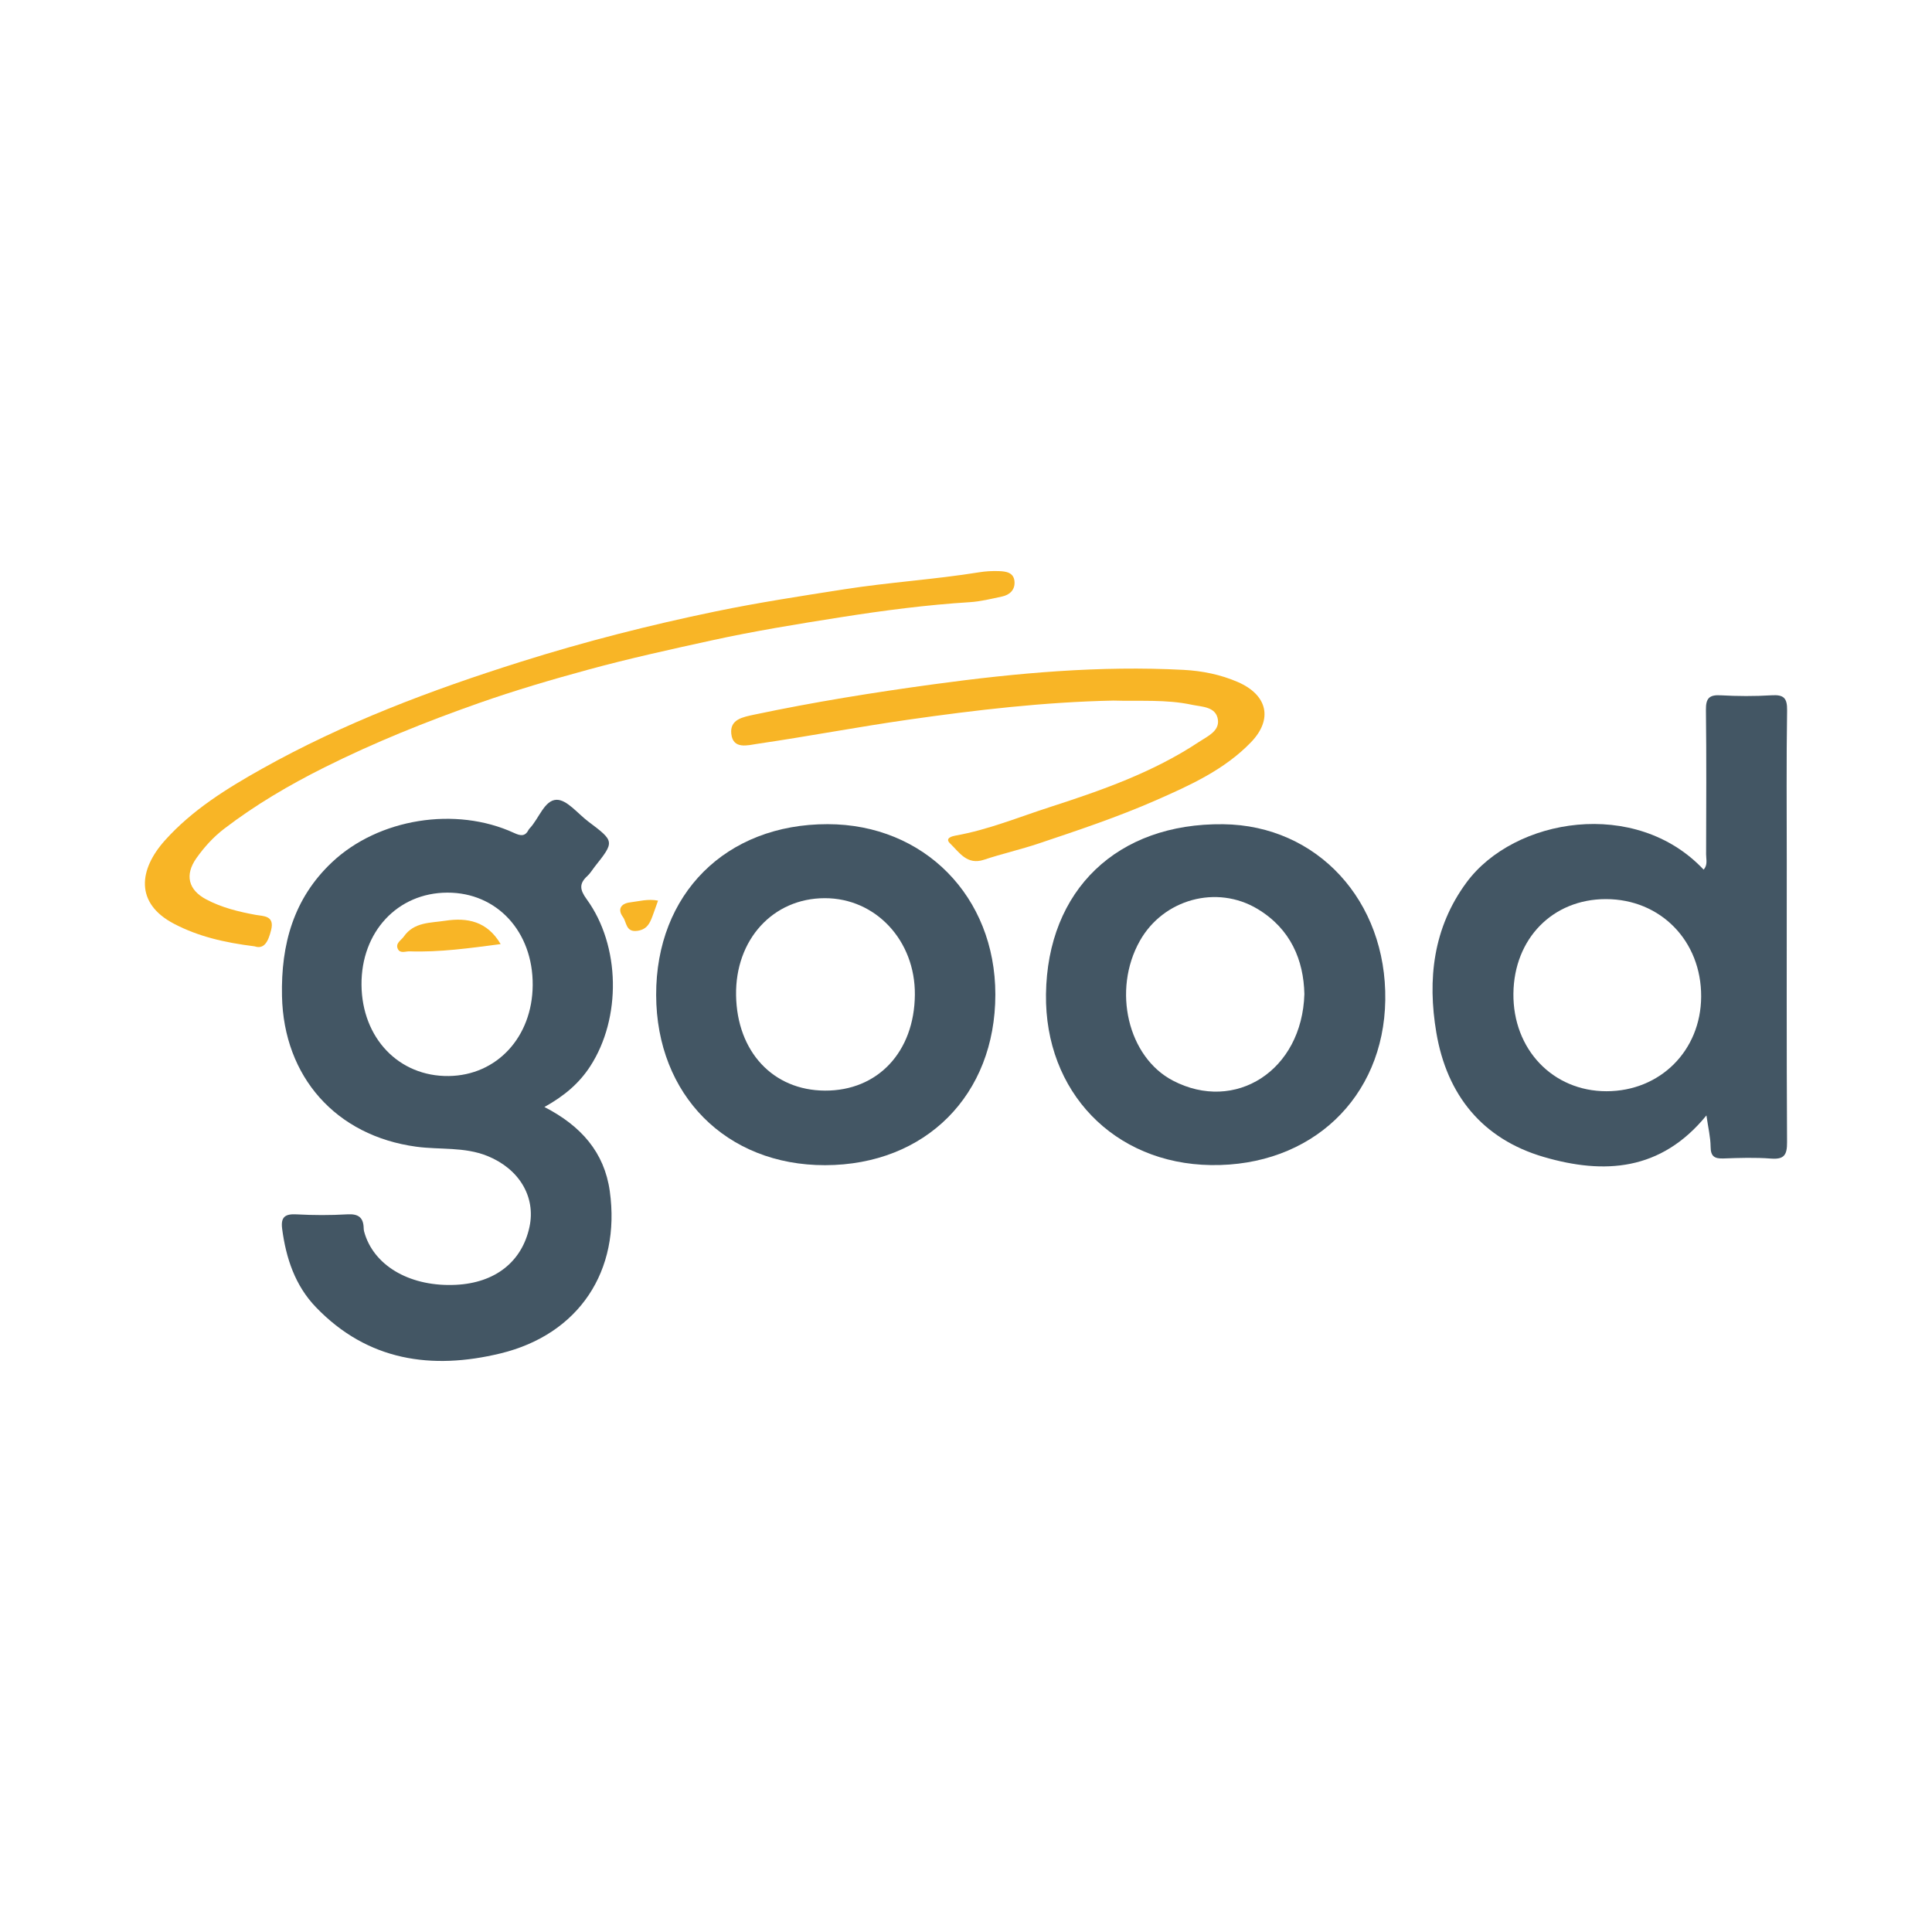
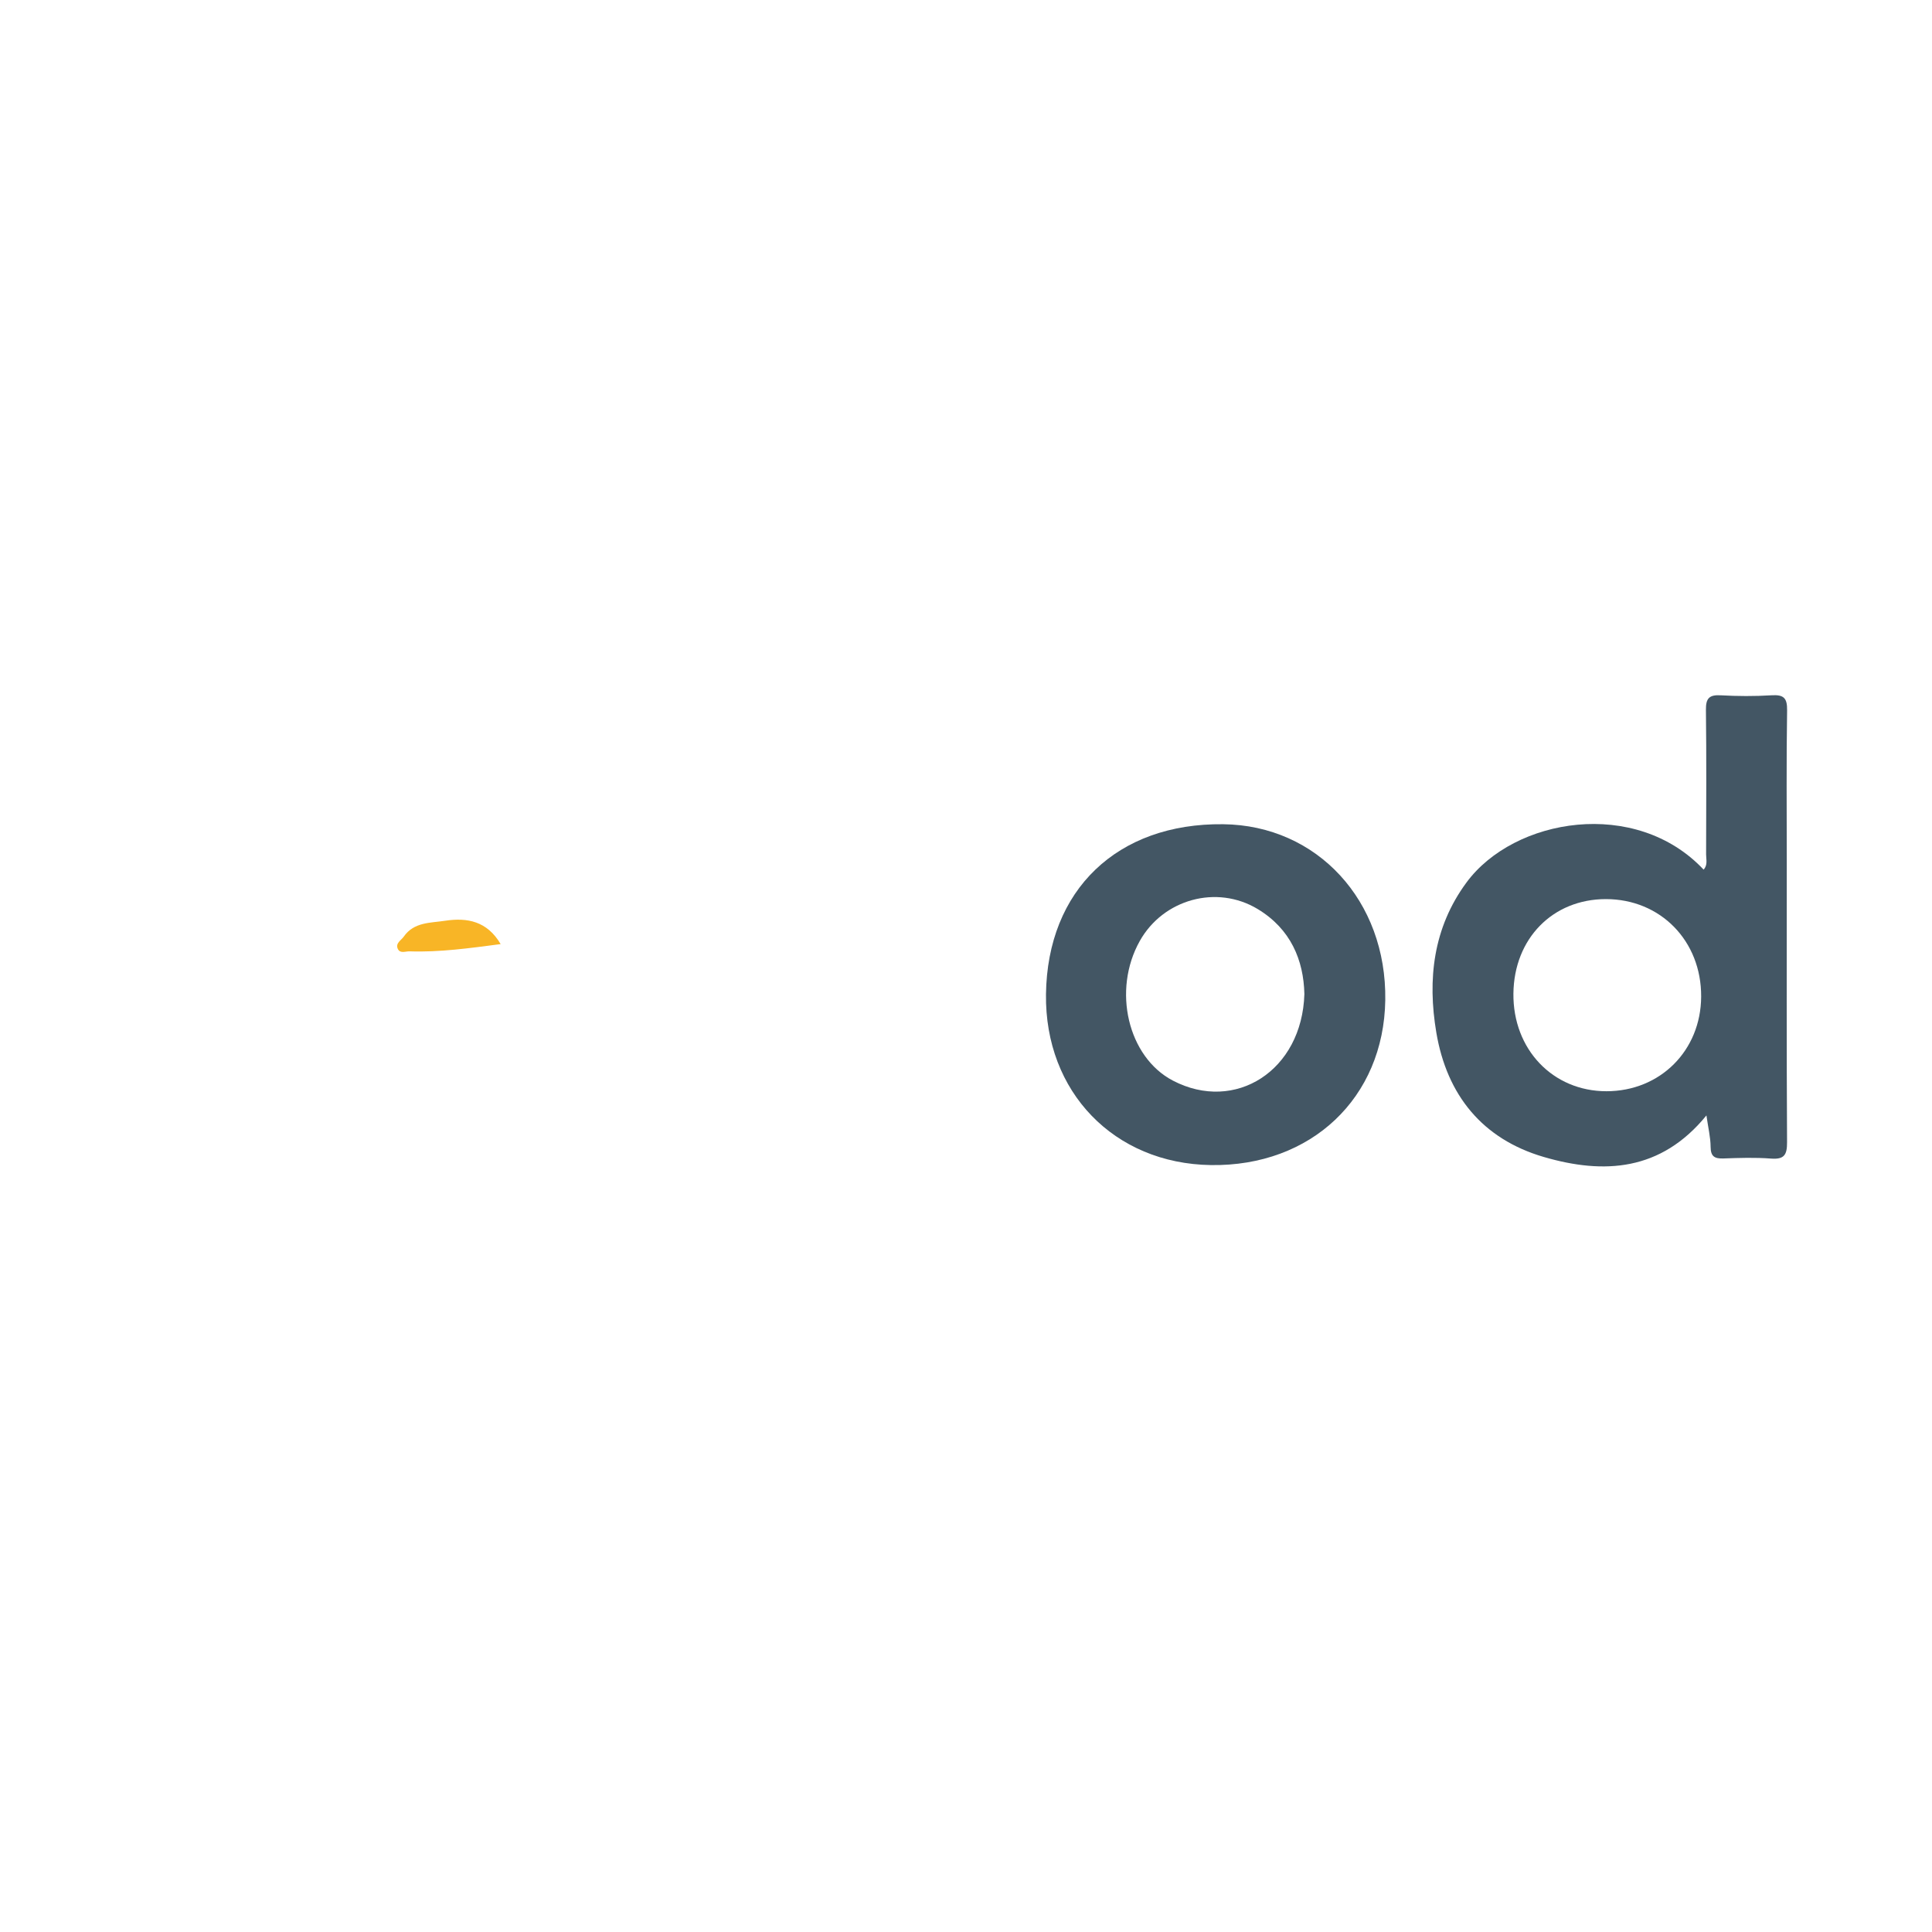
<svg xmlns="http://www.w3.org/2000/svg" version="1.1" id="Layer_1" x="0px" y="0px" width="200px" height="200px" viewBox="0 0 200 200" enable-background="new 0 0 200 200" xml:space="preserve">
  <g>
-     <path fill="#435664" d="M56.358,114.596c3.805,1.957,6.207,4.702,6.767,8.715c1.151,8.246-3.193,14.826-11.322,16.796   c-7.115,1.724-13.743,0.778-19.094-4.78c-2.159-2.243-3.098-5.068-3.5-8.111c-0.161-1.219,0.287-1.571,1.478-1.506   c1.751,0.096,3.516,0.101,5.266-0.002c1.154-0.068,1.675,0.325,1.696,1.457c0.004,0.22,0.075,0.445,0.145,0.658   c1.108,3.359,4.834,5.41,9.407,5.182c4.063-0.202,6.837-2.387,7.611-5.994c0.673-3.137-1.091-6.023-4.352-7.343   c-2.388-0.967-4.916-0.629-7.369-0.962c-8.303-1.126-13.726-7.222-13.899-15.6c-0.111-5.34,1.191-10.089,5.177-13.846   c4.81-4.533,12.808-5.818,18.851-3.032c0.686,0.316,1.145,0.379,1.512-0.346c0.025-0.05,0.065-0.093,0.104-0.134   c0.959-1.01,1.523-2.923,2.773-2.954c1.074-0.027,2.193,1.425,3.278,2.242c2.751,2.071,2.748,2.075,0.659,4.71   c-0.246,0.311-0.448,0.669-0.737,0.931c-0.872,0.792-0.795,1.423-0.082,2.402c3.511,4.82,3.613,12.316,0.369,17.307   C59.966,112.127,58.442,113.441,56.358,114.596z M46.314,92.405c-5.163,0.012-8.937,4.067-8.891,9.55   c0.047,5.506,3.87,9.501,9.03,9.435c4.983-0.063,8.655-4.036,8.692-9.406C55.183,96.445,51.447,92.392,46.314,92.405z" />
    <path fill="#435664" d="M176.649,115.468c-4.71,5.781-10.614,6.119-16.839,4.301c-6.361-1.858-10.031-6.419-11.121-12.87   c-0.931-5.513-0.335-10.856,3.118-15.54c4.941-6.704,17.527-8.806,24.55-1.337c0.447-0.483,0.256-1.063,0.258-1.582   c0.013-4.985,0.042-9.97-0.018-14.954c-0.014-1.189,0.332-1.576,1.524-1.509c1.751,0.098,3.516,0.107,5.265-0.001   c1.25-0.077,1.635,0.26,1.614,1.569c-0.082,5.211-0.035,10.423-0.035,15.635c0,9.687-0.025,19.375,0.03,29.062   c0.007,1.309-0.289,1.799-1.664,1.693c-1.633-0.126-3.285-0.07-4.926-0.012c-0.911,0.032-1.317-0.204-1.323-1.206   C177.074,117.728,176.829,116.739,176.649,115.468z M176.103,103.173c0.031-5.767-4.2-10.098-9.863-10.098   c-5.506,0-9.51,4.089-9.572,9.774c-0.063,5.771,4.076,10.117,9.634,10.115C171.866,112.962,176.073,108.759,176.103,103.173z" />
    <path fill="#435664" d="M108.28,102.919c0.144-10.79,7.369-17.722,18.344-17.596c9.734,0.111,16.933,7.925,16.779,18.212   c-0.151,10.115-7.673,17.229-18.054,17.073C115.321,120.458,108.145,113.021,108.28,102.919z M135.029,102.904   c-0.078-3.512-1.413-6.734-4.831-8.798c-4.236-2.557-9.772-1.03-12.204,3.297c-2.872,5.108-1.235,12.028,3.421,14.46   C127.859,115.23,134.793,110.841,135.029,102.904z" />
-     <path fill="#435664" d="M103.038,102.945c0.003,10.406-7.223,17.655-17.618,17.674c-10.236,0.019-17.469-7.263-17.495-17.615   c-0.026-10.47,7.226-17.696,17.751-17.687C95.666,85.326,103.035,92.808,103.038,102.945z M85.379,92.979   c-5.364,0.006-9.273,4.286-9.181,10.053c0.093,5.839,3.824,9.841,9.197,9.868c5.47,0.028,9.26-4.01,9.312-9.921   C94.758,97.372,90.654,92.972,85.379,92.979z" />
-     <path fill="#F8B526" d="M26.363,97.966c-3.197-0.4-5.849-1.035-8.324-2.323c-4.134-2.15-3.632-5.662-0.985-8.625   c2.834-3.171,6.423-5.392,10.077-7.44c8.454-4.737,17.471-8.132,26.699-11.045c6.664-2.104,13.42-3.827,20.248-5.239   c4.414-0.913,8.882-1.597,13.343-2.294c4.64-0.725,9.323-1.012,13.953-1.758c0.668-0.108,1.357-0.146,2.033-0.121   c0.746,0.027,1.563,0.14,1.616,1.116c0.046,0.848-0.514,1.351-1.306,1.519c-1.103,0.234-2.212,0.513-3.331,0.582   c-4.463,0.278-8.895,0.858-13.302,1.551c-4.506,0.708-9.011,1.44-13.478,2.419c-4.233,0.927-8.465,1.859-12.643,2.995   c-3.84,1.044-7.667,2.171-11.419,3.491c-5.439,1.914-10.792,4.064-15.96,6.648c-3.635,1.818-7.123,3.862-10.357,6.334   c-1.135,0.867-2.072,1.899-2.89,3.053c-1.234,1.742-0.85,3.298,1.025,4.285c1.614,0.85,3.343,1.27,5.126,1.597   c0.748,0.137,1.957,0.044,1.581,1.556C27.772,97.463,27.356,98.3,26.363,97.966z" />
-     <path fill="#F8B526" d="M115.253,72.524c-7.139,0.148-14.205,0.971-21.27,1.983c-5.197,0.745-10.35,1.727-15.541,2.487   c-1.012,0.148-2.565,0.628-2.74-1.035c-0.158-1.494,1.184-1.728,2.424-1.99c6.134-1.294,12.323-2.288,18.524-3.133   c8.58-1.17,17.21-1.95,25.888-1.49c1.901,0.101,3.805,0.48,5.593,1.254c3.074,1.332,3.683,3.848,1.356,6.252   c-2.744,2.836-6.29,4.44-9.835,5.996c-3.949,1.733-8.039,3.098-12.123,4.468c-1.865,0.626-3.796,1.058-5.661,1.682   c-1.771,0.593-2.57-0.779-3.522-1.692c-0.584-0.56,0.265-0.753,0.601-0.813c3.344-0.597,6.476-1.89,9.682-2.926   c5.385-1.74,10.732-3.605,15.497-6.769c0.857-0.569,2.104-1.095,1.953-2.279c-0.178-1.387-1.681-1.343-2.698-1.562   C120.708,72.381,117.968,72.61,115.253,72.524z" />
-     <path fill="#F8B526" d="M68.12,93.234c-0.208,0.583-0.384,1.097-0.575,1.606c-0.278,0.741-0.567,1.371-1.546,1.517   c-1.231,0.184-1.117-0.892-1.514-1.432c-0.602-0.818-0.177-1.399,0.731-1.509C66.143,93.304,67.075,93.025,68.12,93.234z" />
    <path fill="#F8B526" d="M51.828,97.733c-3.222,0.421-6.306,0.857-9.43,0.75c-0.414-0.014-0.983,0.261-1.219-0.261   c-0.265-0.587,0.346-0.873,0.624-1.271c1.055-1.51,2.747-1.402,4.273-1.635C48.372,94.965,50.431,95.359,51.828,97.733z" />
  </g>
</svg>